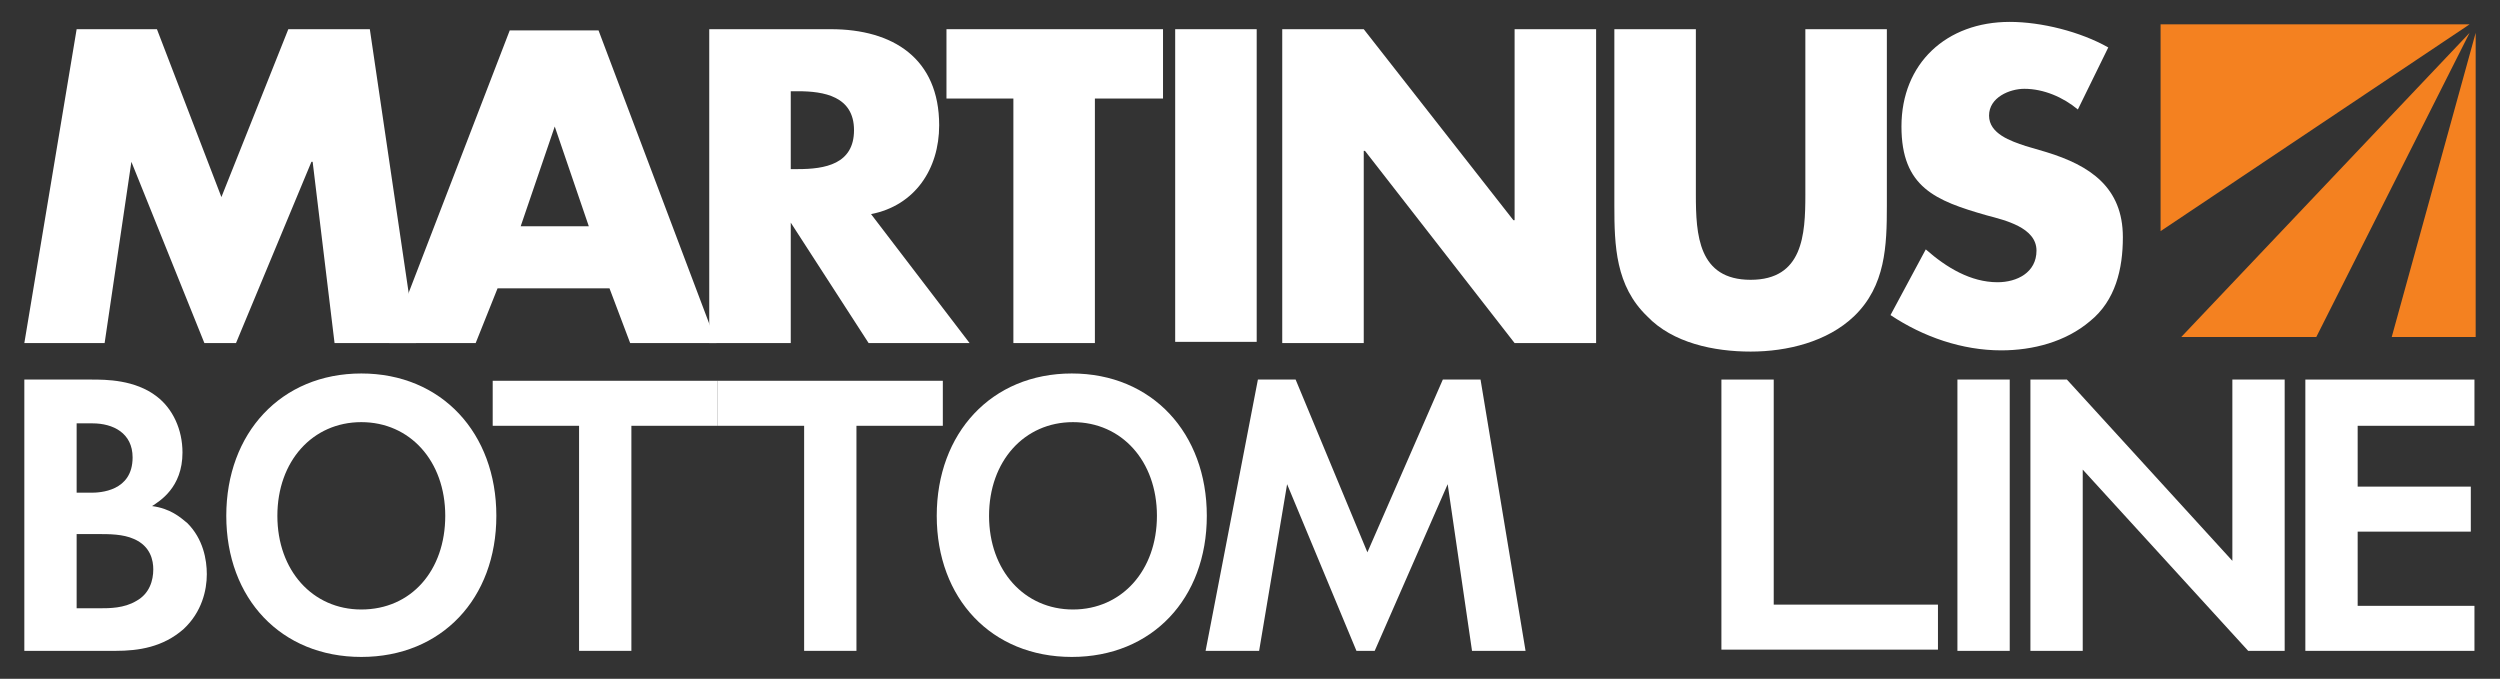
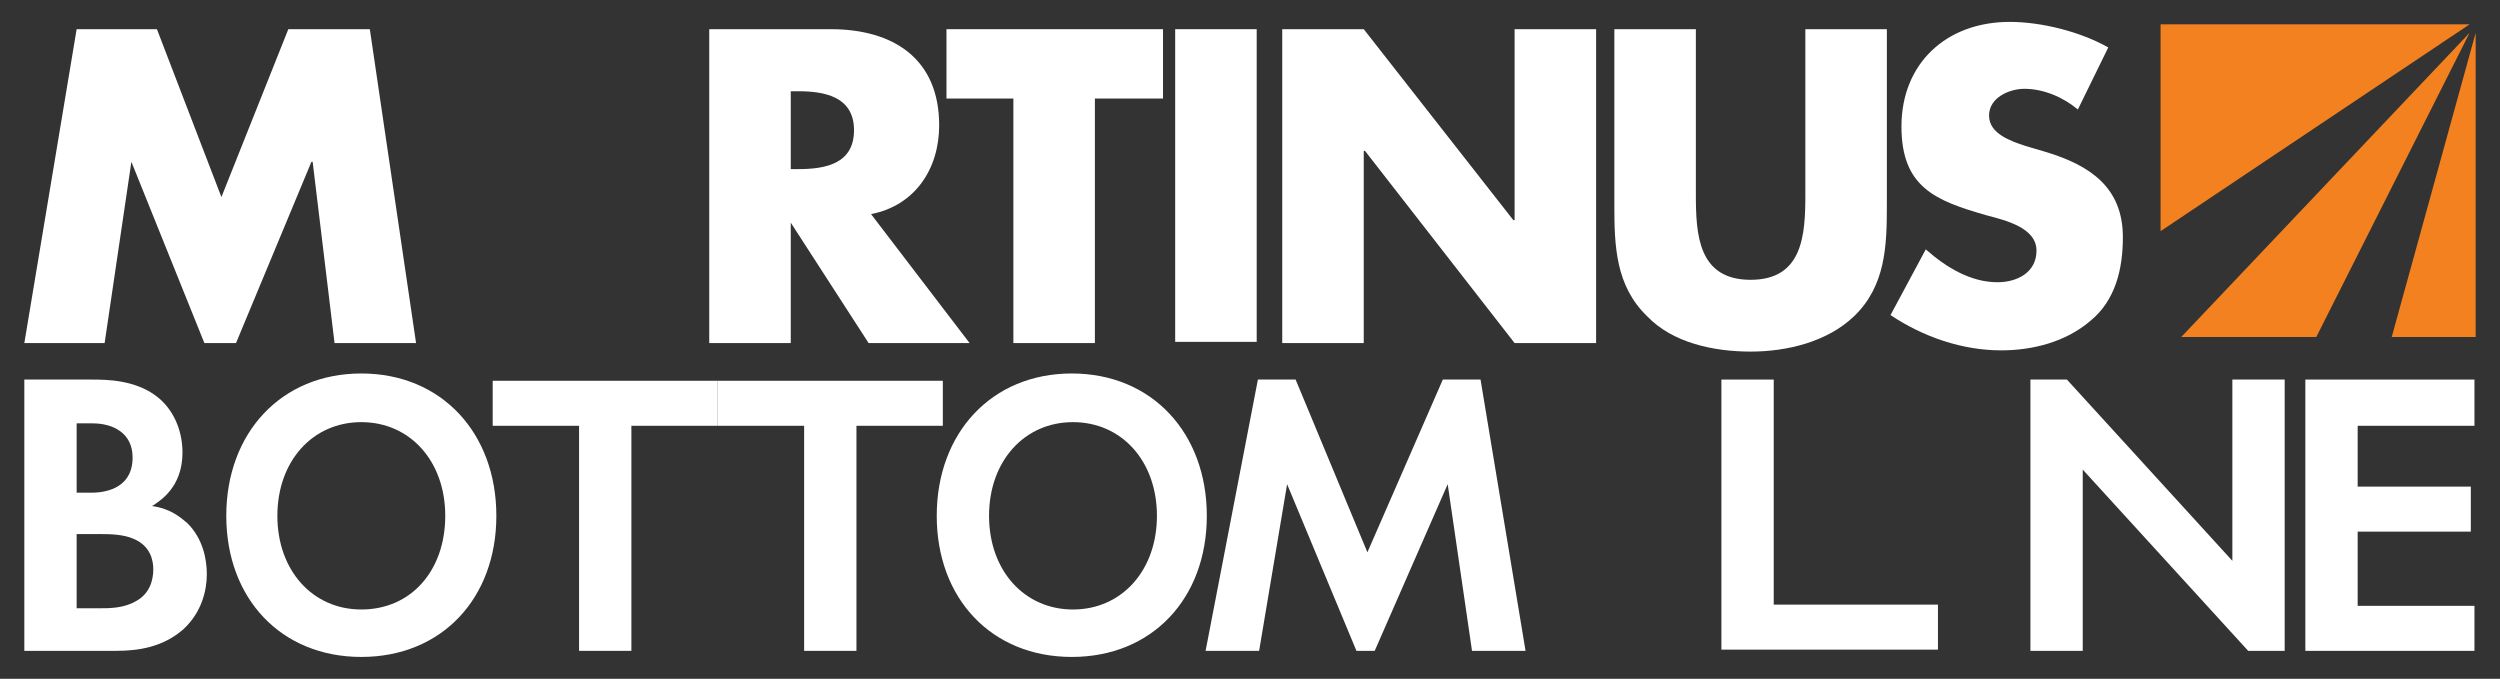
<svg xmlns="http://www.w3.org/2000/svg" version="1.1" id="Layer_1" x="0px" y="0px" viewBox="0 0 205.5 55.8" style="enable-background:new 0 0 205.5 55.8;" xml:space="preserve">
  <rect x="0" y="0" width="205.5" height="55.8" fill="#333333" stroke="none" />
  <style type="text/css">
	.st0{fill:#FFFFFF;}
	.st1{fill:#F48120;}
</style>
  <path class="st0" d="M203.4,35h-9.6v5h9.3v3.7h-9.3v6.1h9.6v3.7h-13.9V31.2h13.9V35z" />
  <path class="st0" d="M7.5,31.2c1.2,0,3.6,0,5.4,1.4c1.3,1,2.1,2.7,2.1,4.6c0,2.9-1.9,4-2.5,4.4c1.5,0.2,2.3,0.9,2.9,1.4  c1.3,1.3,1.6,3,1.6,4.2c0,1.3-0.4,3.1-1.9,4.5c-1.7,1.5-3.7,1.8-5.6,1.8H2V31.2H7.5z M6.3,40.5h1.2c0.7,0,3.4-0.1,3.4-2.9  c0-2-1.6-2.8-3.3-2.8H6.3V40.5z M6.3,50h1.9c0.8,0,2,0,3-0.6c1.1-0.6,1.4-1.7,1.4-2.6c0-0.7-0.2-1.9-1.6-2.5c-0.9-0.4-2-0.4-3-0.4  H6.3V50z" />
  <path class="st0" d="M40.8,42.4c0,6.8-4.5,11.6-11.1,11.6s-11.1-4.8-11.1-11.6s4.5-11.7,11.1-11.7S40.8,35.6,40.8,42.4z M36.6,42.4  c0-4.5-2.9-7.7-6.9-7.7s-6.9,3.2-6.9,7.7s2.9,7.7,6.9,7.7C33.8,50.1,36.6,46.9,36.6,42.4z" />
  <path class="st0" d="M51.9,35v18.5h-4.3V35h-7.1v-3.7H59V35H51.9z" />
  <path class="st0" d="M70.4,35v18.5h-4.3V35H59v-3.7h18.5V35H70.4z" />
  <path class="st0" d="M99.2,42.4c0,6.8-4.5,11.6-11.1,11.6S77,49.2,77,42.4s4.5-11.7,11.1-11.7S99.2,35.6,99.2,42.4z M95.1,42.4  c0-4.5-2.9-7.7-6.9-7.7s-6.9,3.2-6.9,7.7s2.9,7.7,6.9,7.7C92.2,50.1,95.1,46.9,95.1,42.4z" />
  <path class="st0" d="M103.4,31.2h3.1l5.9,14.2l6.2-14.2h3.1l3.7,22.3H121l-2-13.7l-6,13.7h-1.5l-5.7-13.7l-2.3,13.7h-4.4L103.4,31.2  z" />
  <path class="st0" d="M145.8,31.2v18.5h13.5v3.7h-17.8V31.2H145.8z" />
-   <path class="st0" d="M165.2,31.2v22.3h-4.3V31.2H165.2z" />
  <path class="st0" d="M166.9,53.5V31.2h3l13.6,14.9V31.2h4.3v22.3h-3l-13.6-14.9v14.9H166.9z" />
  <polygon class="st1" points="177.6,2 177.6,19 203,2 " />
  <polygon class="st1" points="190.4,27.7 203,2.7 179.3,27.7 " />
  <polygon class="st1" points="203.5,27.7 203.5,2.7 196.6,27.7 " />
  <polygon class="st0" points="6.3,2.4 12.9,2.4 18.2,16.2 23.7,2.4 30.4,2.4 34.2,28.2 27.5,28.2 25.7,13.3 25.6,13.3 19.4,28.2   16.8,28.2 10.8,13.3 10.8,13.3 8.6,28.2 2,28.2 " />
-   <path class="st0" d="M45.6,10.4L45.6,10.4l-2.8,8.2h5.6L45.6,10.4z M40.9,23.7l-1.8,4.5H32l9.9-25.7h7.3l9.7,25.7h-7.1l-1.7-4.5  H40.9z" />
  <path class="st0" d="M65,13.9h0.6c2.2,0,4.6-0.4,4.6-3.2s-2.5-3.2-4.6-3.2H65V13.9 M79.7,28.2h-8.3L65,18.3l0,0v9.9h-6.7V2.4h10  c5.1,0,8.9,2.4,8.9,7.9c0,3.6-2,6.6-5.6,7.3L79.7,28.2z" />
  <polygon class="st0" points="90,28.2 83.3,28.2 83.3,8.1 77.8,8.1 77.8,2.4 95.6,2.4 95.6,8.1 90,8.1 " />
  <rect x="96.6" y="2.4" class="st0" width="6.7" height="25.7" />
  <polygon class="st0" points="105.4,2.4 112.1,2.4 124.4,18.1 124.5,18.1 124.5,2.4 131.2,2.4 131.2,28.2 124.5,28.2 112.2,12.4   112.1,12.4 112.1,28.2 105.4,28.2 " />
  <path class="st0" d="M155.1,2.4v14.5c0,3.3-0.1,6.6-2.7,9.1c-2.2,2.1-5.5,2.9-8.5,2.9s-6.4-0.7-8.5-2.9c-2.6-2.5-2.7-5.8-2.7-9.1  V2.4h6.7V16c0,3.3,0.2,7,4.5,7s4.5-3.7,4.5-7V2.4H155.1" />
  <path class="st0" d="M170.8,9c-1.2-1-2.8-1.7-4.4-1.7c-1.2,0-2.9,0.7-2.9,2.2s1.8,2.1,3,2.5l1.7,0.5c3.6,1.1,6.3,2.9,6.3,7  c0,2.6-0.6,5.2-2.7,6.9c-2,1.7-4.7,2.4-7.3,2.4c-3.2,0-6.4-1.1-9.1-2.9l2.9-5.4c1.7,1.5,3.7,2.7,5.9,2.7c1.6,0,3.2-0.8,3.2-2.6  c0-1.9-2.6-2.5-4.1-2.9c-4.2-1.2-7-2.3-7-7.3c0-5.2,3.7-8.6,8.9-8.6c2.6,0,5.8,0.8,8.1,2.1L170.8,9" />
</svg>